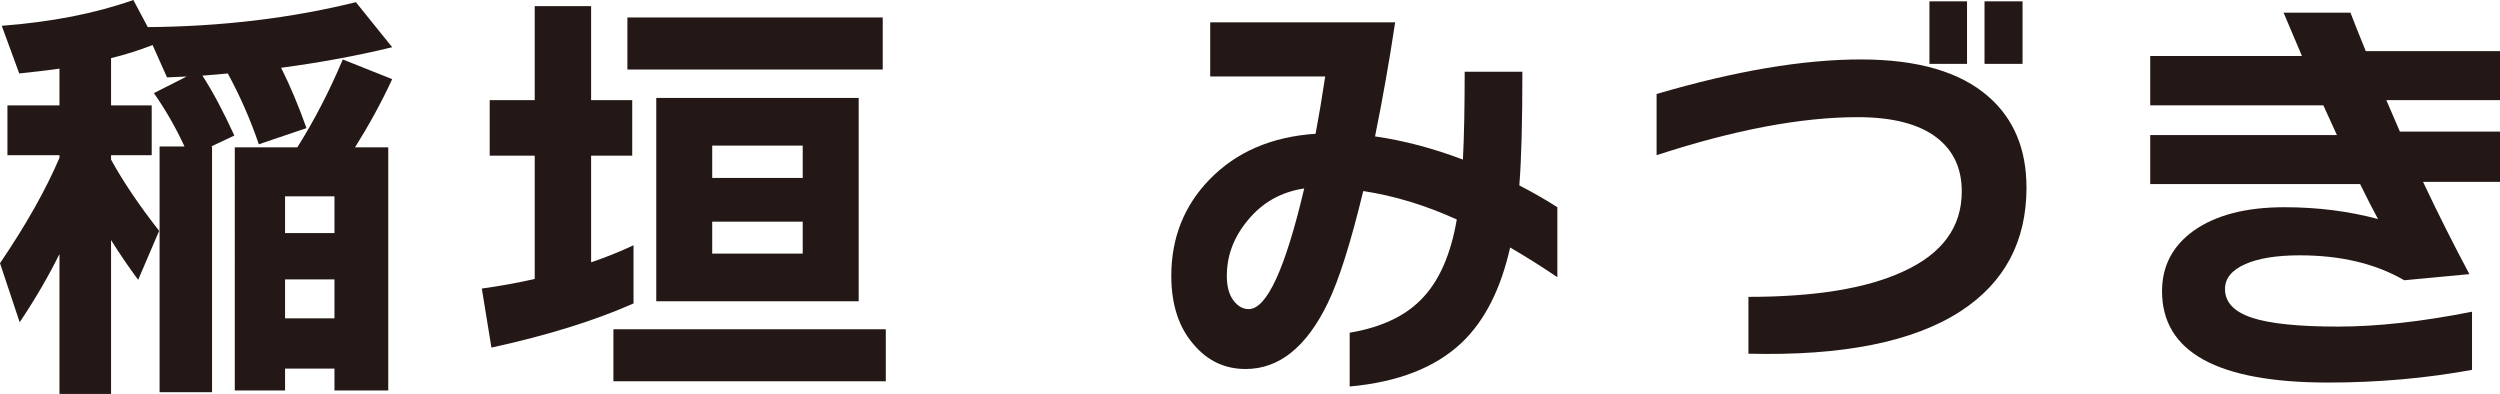
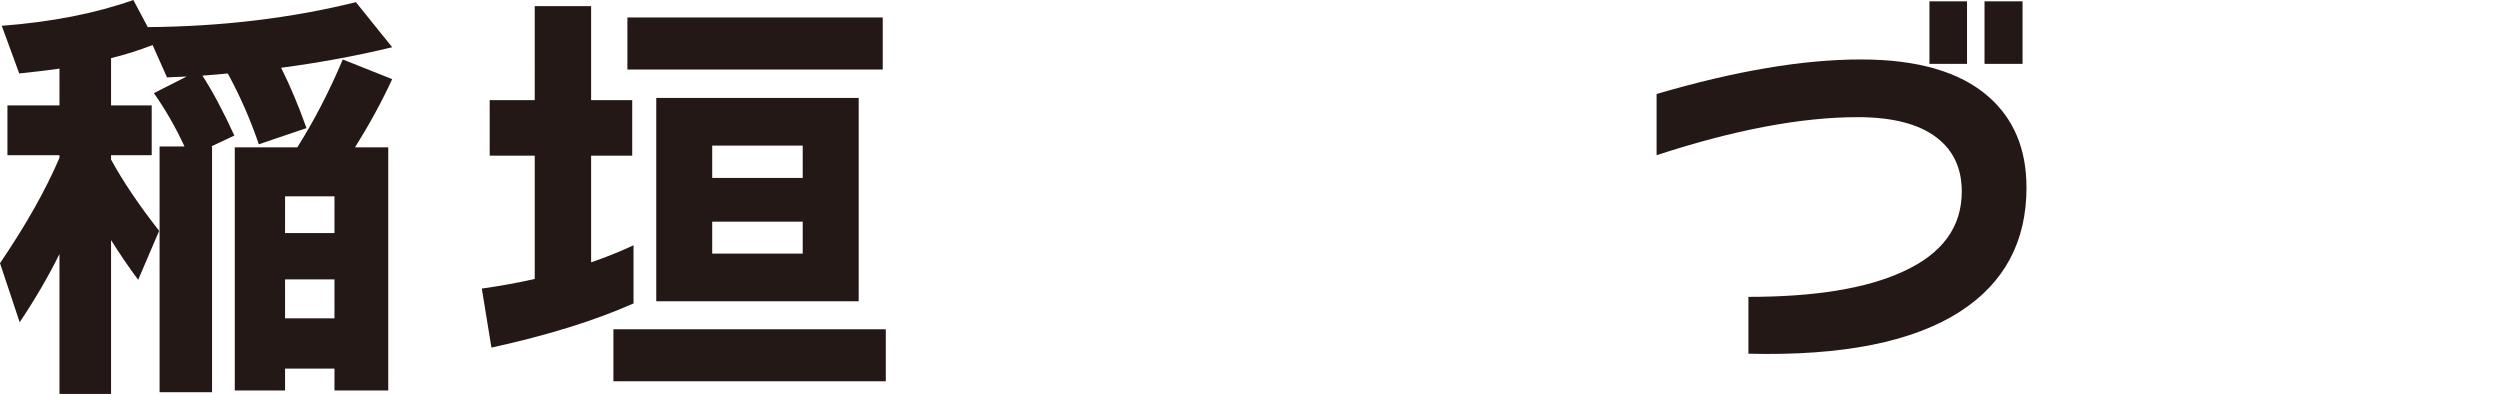
<svg xmlns="http://www.w3.org/2000/svg" id="_レイヤー_2" viewBox="0 0 322.865 50.875">
  <defs>
    <style>.cls-1{fill:#231815;}</style>
  </defs>
  <g id="_レイヤー_1-2">
    <g>
      <path class="cls-1" d="M7.679,32.806c-1.431,2.899-3.144,5.835-5.138,8.809l-2.541-7.623c3.35-4.931,5.909-9.467,7.679-13.608v-.339H.96v-6.437H7.679v-4.743c-1.28,.189-3.012,.395-5.195,.621L.226,3.331c6.437-.489,12.102-1.599,16.996-3.331l1.863,3.501c9.523-.075,18.482-1.148,26.877-3.219l4.687,5.816c-4.48,1.092-9.26,1.976-14.342,2.654,1.167,2.334,2.259,4.932,3.275,7.792l-6.155,2.089c-1.092-3.199-2.428-6.248-4.009-9.147-.715,.076-1.807,.169-3.275,.282,1.317,2.033,2.691,4.612,4.122,7.736l-2.993,1.412h.113v31.733h-6.776V18.916h3.219c-1.129-2.447-2.448-4.743-3.953-6.889l4.235-2.146c-.641,.038-1.487,.076-2.541,.113l-1.863-4.178c-1.732,.677-3.52,1.242-5.364,1.694v6.098h5.251v6.437h-5.251v.565c1.543,2.823,3.614,5.892,6.211,9.204l-2.71,6.324c-1.28-1.731-2.447-3.444-3.501-5.138v19.876H7.679v-18.069Zm42.461,17.617h-6.945v-2.823h-6.38v2.823h-6.494V19.029h8.075c2.183-3.463,4.14-7.246,5.872-11.349l6.381,2.541c-1.355,2.936-2.956,5.872-4.8,8.809h4.292v31.394Zm-6.945-20.327v-4.743h-6.38v4.743h6.38Zm0,11.011v-5.025h-6.38v5.025h6.38Z" />
      <path class="cls-1" d="M81.817,39.187c-5.007,2.221-11.124,4.122-18.351,5.703l-1.242-7.623c2.409-.339,4.687-.752,6.833-1.242v-15.923h-5.816v-7.171h5.816V.791h7.283V12.93h5.309v7.171h-5.309v13.777c1.883-.64,3.708-1.374,5.478-2.202v7.51Zm32.58,10.051h-35.178v-6.719h35.178v6.719Zm-.396-40.259h-32.975V2.259h32.975v6.719Zm-3.105,29.926h-26.143V12.648h26.143v26.256Zm-7.228-15.923v-4.178h-11.688v4.178h11.688Zm0,9.769v-4.122h-11.688v4.122h11.688Z" />
-       <path class="cls-1" d="M201.127,35.799c-1.883-1.279-3.916-2.56-6.099-3.84-1.205,5.384-3.294,9.486-6.268,12.309-3.388,3.199-8.207,5.082-14.455,5.646v-6.945c4.254-.715,7.453-2.277,9.6-4.687,2.069-2.259,3.481-5.571,4.234-9.938-4.065-1.844-8.094-3.068-12.083-3.67-1.619,6.701-3.144,11.519-4.574,14.455-2.748,5.685-6.287,8.526-10.615,8.526-2.635,0-4.837-1.016-6.606-3.049-1.995-2.221-2.992-5.213-2.992-8.978,0-4.893,1.638-9.034,4.912-12.422,3.463-3.576,8.036-5.552,13.721-5.929,.414-2.183,.828-4.649,1.242-7.397h-14.85V2.88h23.885c-.754,5.007-1.619,9.919-2.598,14.737,3.688,.528,7.472,1.524,11.35,2.993,.149-2.898,.226-6.681,.226-11.349h7.453c0,6.55-.132,11.444-.396,14.681,1.882,.979,3.52,1.92,4.913,2.823v9.034Zm-32.693-11.462c-3.012,.452-5.459,1.845-7.341,4.178-1.77,2.146-2.653,4.517-2.653,7.114,0,1.355,.282,2.409,.847,3.162,.564,.753,1.223,1.129,1.977,1.129,2.333,0,4.724-5.195,7.171-15.584Z" />
      <path class="cls-1" d="M261.714,24.223c0,6.965-2.843,12.291-8.526,15.979-6.099,3.952-15.228,5.779-27.386,5.477v-7.34c8.62,0,15.282-1.092,19.988-3.275,5.044-2.296,7.566-5.74,7.566-10.333,0-2.973-1.072-5.288-3.219-6.945-2.296-1.769-5.702-2.654-10.22-2.654-7.304,0-15.961,1.637-25.974,4.912v-7.905c10.126-2.973,18.916-4.461,26.369-4.461,7.34,0,12.836,1.6,16.487,4.8,3.275,2.861,4.913,6.776,4.913,11.745Zm-7.68-15.979h-4.855V.169h4.855V8.244Zm7.171,0h-4.912V.169h4.912V8.244Z" />
-       <path class="cls-1" d="M322.865,23.489h-9.938c1.957,4.141,3.953,8.112,5.985,11.914l-8.413,.791c-3.689-2.146-8.188-3.219-13.495-3.219-3.012,0-5.374,.386-7.086,1.157-1.714,.772-2.569,1.835-2.569,3.19,0,1.694,1.147,2.927,3.444,3.698,2.296,.772,6.004,1.158,11.123,1.158s10.898-.64,17.335-1.92v7.51c-5.985,1.091-12.178,1.637-18.577,1.637-14.305,0-21.456-3.933-21.456-11.801,0-3.237,1.355-5.834,4.065-7.792,2.86-2.033,6.775-3.049,11.744-3.049,4.254,0,8.281,.508,12.084,1.525-.678-1.242-1.449-2.747-2.315-4.517h-27.103v-6.324h24.11l-1.751-3.84h-22.359V7.228h19.593l-2.371-5.59h8.639c.414,1.092,1.073,2.748,1.977,4.969h17.335v6.324h-14.682l1.751,4.065h12.931v6.493Z" />
    </g>
  </g>
</svg>